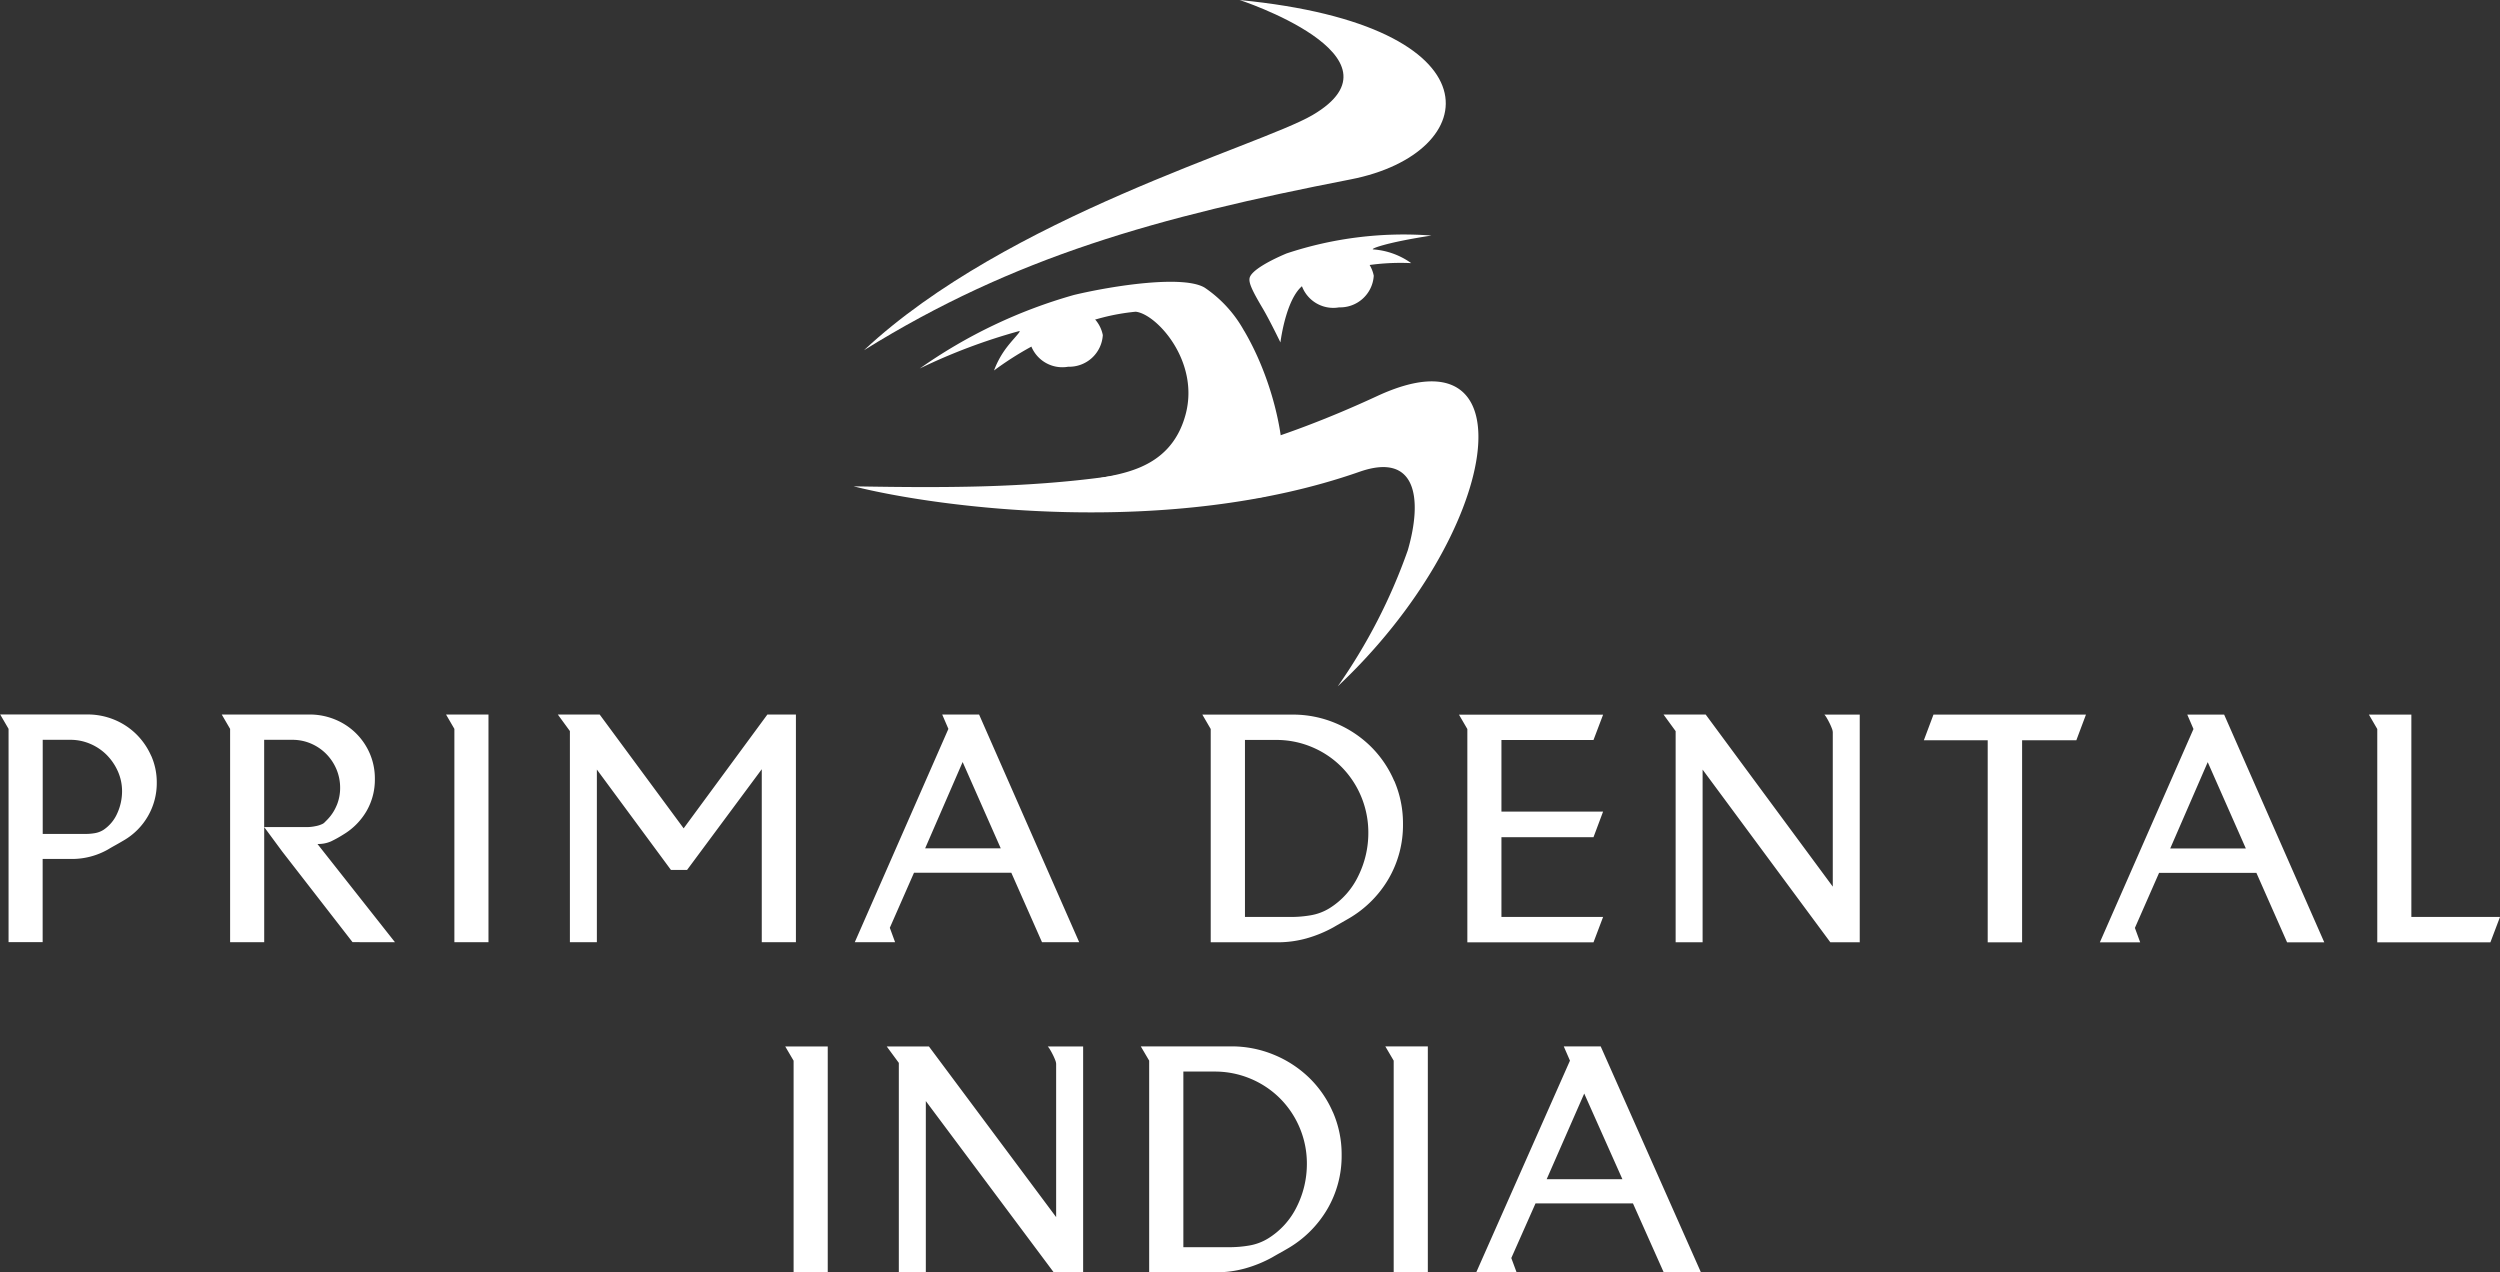
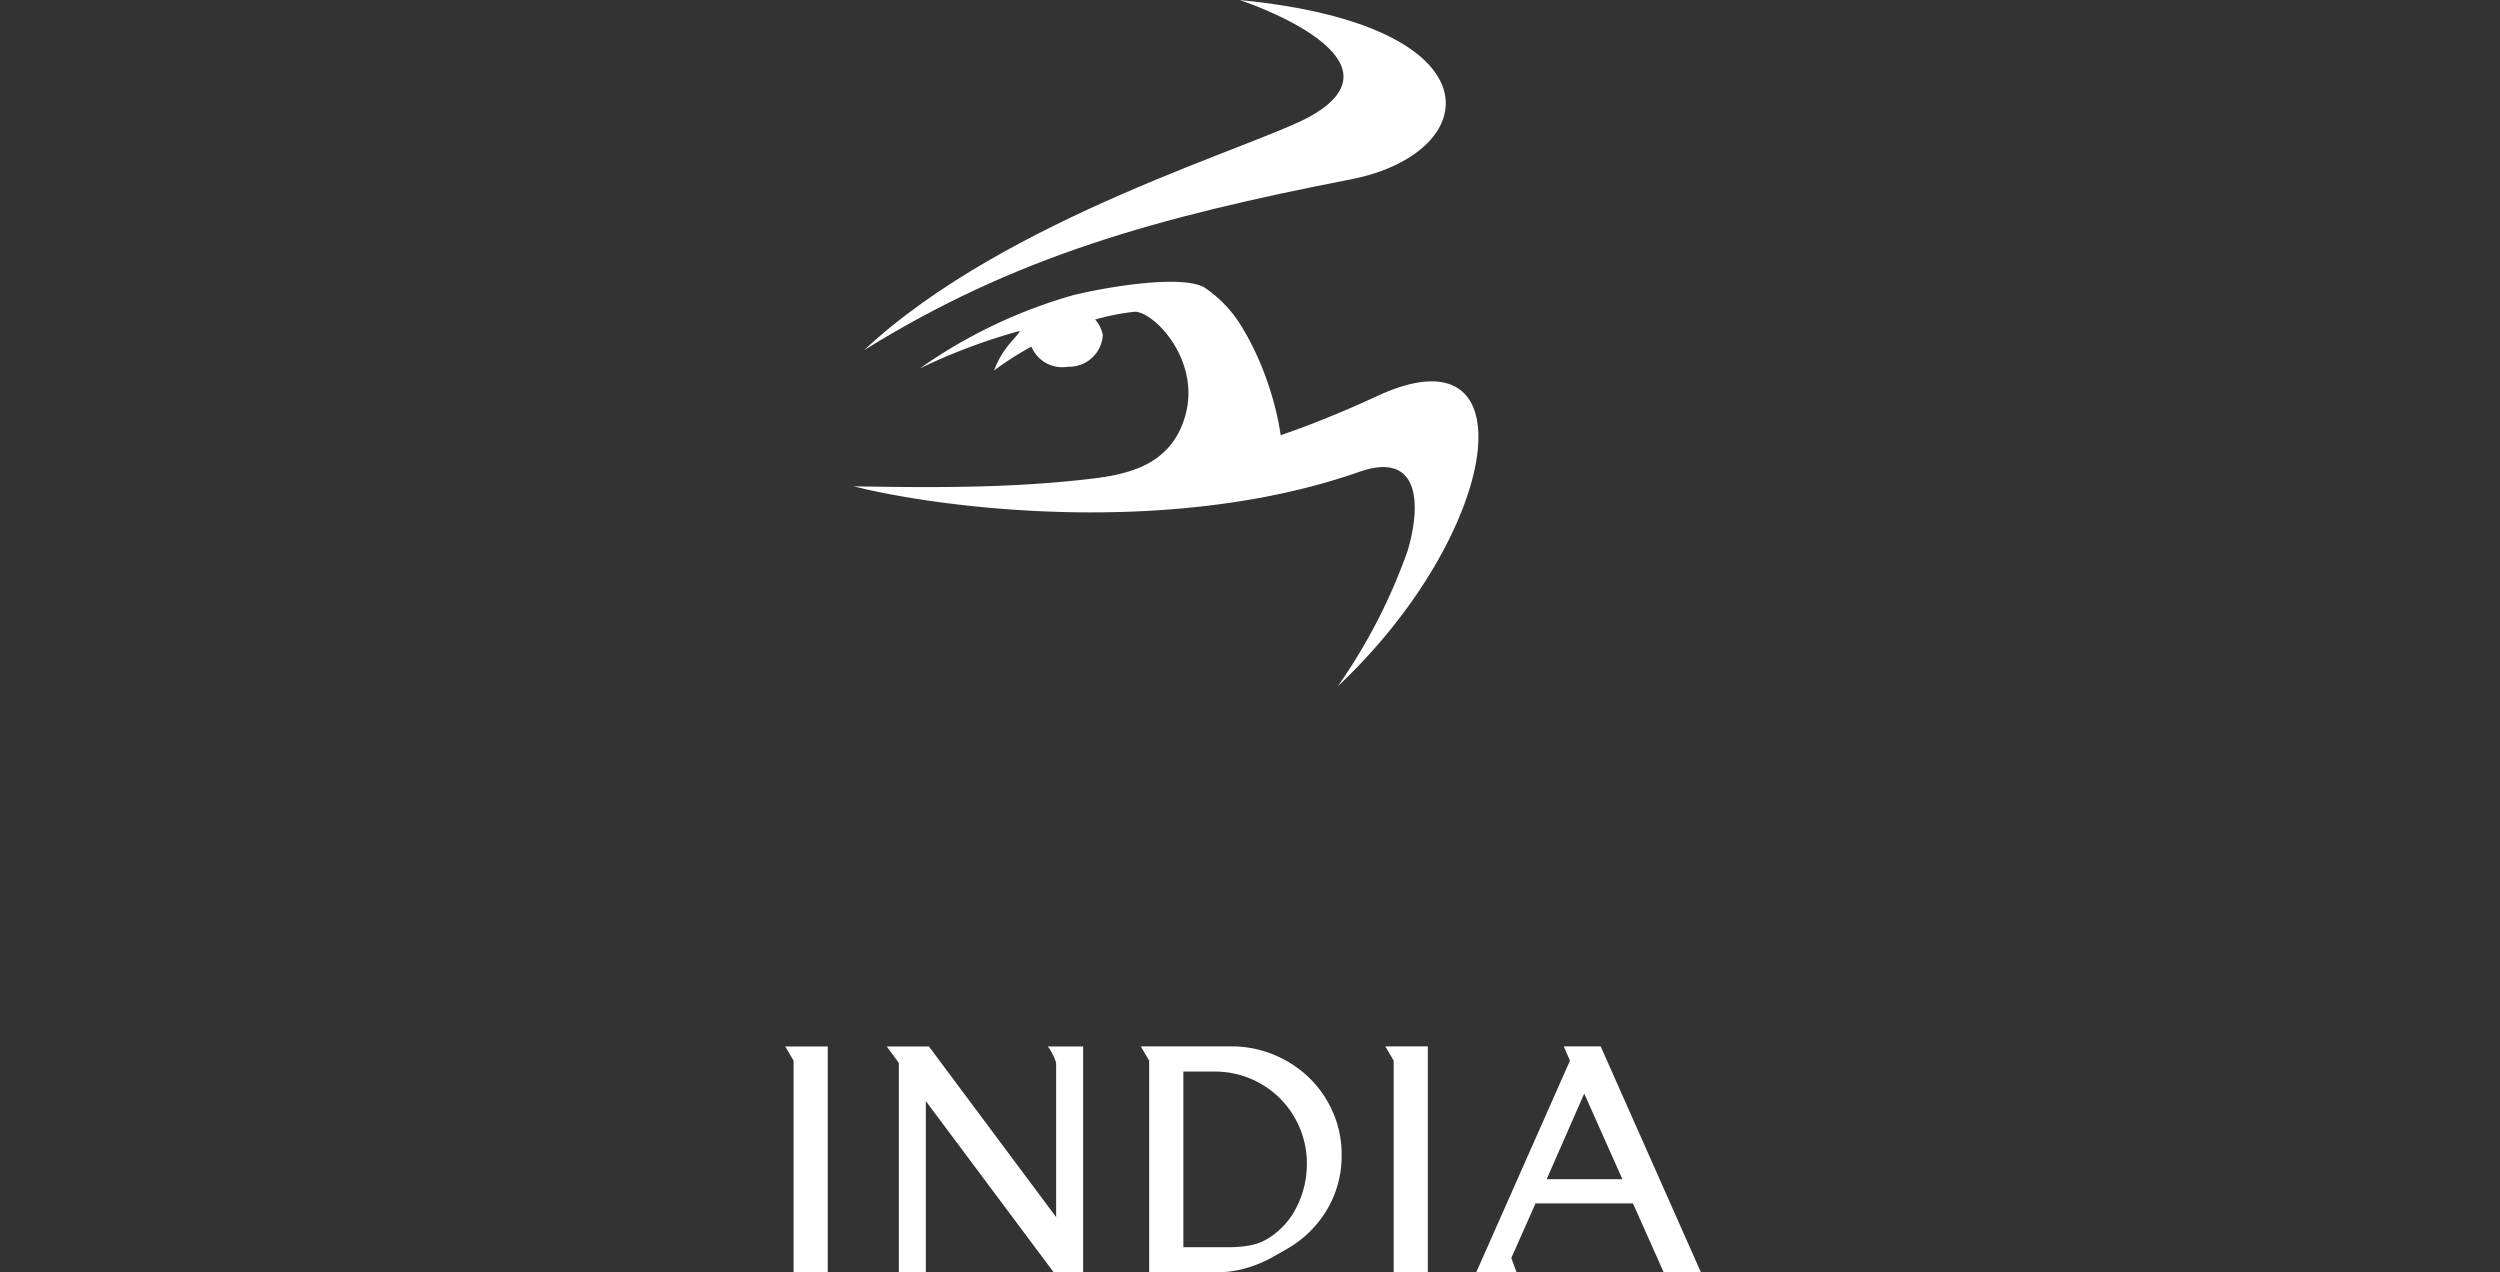
<svg xmlns="http://www.w3.org/2000/svg" width="164.178" height="83.553" viewBox="0 0 164.178 83.553">
  <rect x="0" y="0" width="164.178" height="83.553" fill="#333333" stroke="none" />
  <defs>
    <clipPath id="clip-path">
      <path id="Path_2930" data-name="Path 2930" d="M0-802.191H164.178v-83.553H0Z" transform="translate(0 885.744)" fill="#fff" />
    </clipPath>
  </defs>
  <g id="Group_6473" data-name="Group 6473" transform="translate(0 885.744)">
    <g id="Group_6468" data-name="Group 6468" transform="translate(0 -885.744)" clip-path="url(#clip-path)">
      <g id="Group_6460" data-name="Group 6460" transform="translate(0 46.93)">
-         <path id="Path_2922" data-name="Path 2922" d="M-1576.267-127.581h-5.821v-13.288h-2.788l.549.945v14.007h7.43Zm-11.541,1.664-6.574-14.952h-2.422l.407.945-6.147,14.007h2.646l-.346-.945,1.588-3.615h6.391l2.015,4.56Zm-5.15-6.162h-4.966l2.463-5.669Zm-10.5-8.79h-10.014l-.631,1.684h4.193v13.268h2.259v-13.268h3.562Zm-14.856,14.952v-14.952h-2.32a1.192,1.192,0,0,1,.153.216q.092.154.183.339a3.647,3.647,0,0,1,.153.349.8.8,0,0,1,.061.246v10.146l-8.346-11.3h-2.768l.794,1.089v13.863h1.771v-11.337l8.386,11.337Zm-16.854-1.664h-6.676v-5.237h6.045l.631-1.684h-6.676v-4.7h6.045l.631-1.664h-9.465l.55.945v14.007h8.284Zm-13.719-8.934a7.117,7.117,0,0,0-1.557-2.28,7.318,7.318,0,0,0-2.31-1.52,7.194,7.194,0,0,0-2.809-.555h-5.923l.55.945v14.007h4.4a6.974,6.974,0,0,0,1.893-.257,8.249,8.249,0,0,0,1.771-.729q.244-.143.5-.288t.5-.287a7.219,7.219,0,0,0,2.616-2.608,7,7,0,0,0,.947-3.594,7.052,7.052,0,0,0-.57-2.834m-2.361,6.233a5.066,5.066,0,0,1-1.893,2.126,3.434,3.434,0,0,1-1.221.462,7.607,7.607,0,0,1-1.3.113h-3.033v-11.625h2.036a5.99,5.99,0,0,1,2.371.472,6.007,6.007,0,0,1,1.934,1.3,6.077,6.077,0,0,1,1.293,1.951,6.142,6.142,0,0,1,.468,2.393,6.357,6.357,0,0,1-.651,2.8m-18.338,4.365-6.574-14.952h-2.422l.407.945-6.147,14.007h2.646l-.346-.945,1.588-3.615h6.391l2.015,4.56Zm-5.15-6.162h-4.966l2.463-5.669Zm-13.452,6.162v-14.952h-1.873l-5.5,7.476-5.516-7.476h-2.748l.794,1.089v13.863h1.771v-11.337l4.865,6.593h1.058l4.906-6.614v11.358Zm-20.19,0v-14.952h-2.788l.549.945v14.007Zm-6.142,0-5.089-6.449a2.072,2.072,0,0,0,.9-.175,7.969,7.969,0,0,0,.794-.442,4.35,4.35,0,0,0,1.527-1.54,4.13,4.13,0,0,0,.549-2.115,4.145,4.145,0,0,0-.336-1.674,4.207,4.207,0,0,0-.926-1.345,4.239,4.239,0,0,0-1.374-.893,4.365,4.365,0,0,0-1.659-.318h-5.761l.55.945v14.007h2.239v-7.558l1.18,1.6,4.621,5.956Zm-3.827-8.986a2.932,2.932,0,0,1-.631.955l-.132.133a.659.659,0,0,1-.132.113,1.692,1.692,0,0,1-.489.164,2.727,2.727,0,0,1-.529.062h-2.849v-5.73h1.852a3.045,3.045,0,0,1,1.221.246,3.152,3.152,0,0,1,1,.678,3.185,3.185,0,0,1,.672,1.006,3.119,3.119,0,0,1,.244,1.232,2.968,2.968,0,0,1-.224,1.14m-12.188-3.255a4.589,4.589,0,0,0-.987-1.428,4.5,4.5,0,0,0-1.445-.945,4.586,4.586,0,0,0-1.761-.339h-5.72l.55.945v14.007h2.239v-5.463h1.914a4.779,4.779,0,0,0,2.4-.637c.163-.1.329-.192.5-.287s.336-.192.5-.288a4.341,4.341,0,0,0,1.6-1.6,4.322,4.322,0,0,0,.58-2.2,4.29,4.29,0,0,0-.366-1.766m-2.219,3.759a2.522,2.522,0,0,1-.916,1.109,1.552,1.552,0,0,1-.57.216,3.651,3.651,0,0,1-.61.051h-2.809v-6.182h1.812a3.291,3.291,0,0,1,1.313.267,3.389,3.389,0,0,1,1.079.729,3.61,3.61,0,0,1,.733,1.078,3.2,3.2,0,0,1,.274,1.314,3.507,3.507,0,0,1-.305,1.417" transform="translate(1740.445 140.869)" fill="#fff" />
-       </g>
+         </g>
      <g id="Group_6461" data-name="Group 6461" transform="translate(60.397 18.501)">
        <path id="Path_2923" data-name="Path 2923" d="M-204.594-31a8.213,8.213,0,0,0-2.585-2.838c-1.363-.838-5.918-.163-8.589.472A33.2,33.2,0,0,0-225.9-28.534a38.121,38.121,0,0,1,6.515-2.455c.239-.061-.486.6-.955,1.277a5.857,5.857,0,0,0-.682,1.306,20.933,20.933,0,0,1,4.979-2.731,14.1,14.1,0,0,1,4.322-1.127c1.37.141,4.209,3.251,3.284,6.732-1.039,3.909-4.765,3.9-6.207,4.333-.586.177,5.47.619,6.754.906,1.59.356,4.5.543,5.324-.137,1.093-.907.428-6.393-2.026-10.575" transform="translate(225.904 34.234)" fill="#fff" />
      </g>
      <g id="Group_6462" data-name="Group 6462" transform="translate(82.048 15.398)">
-         <path id="Path_2924" data-name="Path 2924" d="M-114.6-.665A24.379,24.379,0,0,0-124.1.512c-1.1.463-2.336,1.126-2.428,1.623-.057.307.148.781.863,1.985.463.782,1.164,2.236,1.164,2.236s.41-3.418,1.807-3.929a14.913,14.913,0,0,1,6.781-1.279,4.881,4.881,0,0,0-2.485-.9c-.259-.016.745-.44,3.8-.909" transform="translate(126.541 0.734)" fill="#fff" />
-       </g>
+         </g>
      <g id="Group_6463" data-name="Group 6463" transform="translate(67.603 20.257)">
        <path id="Path_2925" data-name="Path 2925" d="M-24.412-36.74a2.212,2.212,0,0,0,2.277-2.079,2.2,2.2,0,0,0-2.541-1.74,2.211,2.211,0,0,0-2.276,2.079,2.2,2.2,0,0,0,2.539,1.74" transform="translate(26.955 40.567)" fill="#fff" />
      </g>
      <g id="Group_6464" data-name="Group 6464" transform="translate(85.396 16.358)">
-         <path id="Path_2926" data-name="Path 2926" d="M-24.415-36.742a2.212,2.212,0,0,0,2.277-2.079,2.2,2.2,0,0,0-2.54-1.74,2.212,2.212,0,0,0-2.276,2.079,2.2,2.2,0,0,0,2.539,1.74" transform="translate(26.958 40.569)" fill="#fff" />
-       </g>
+         </g>
      <g id="Group_6465" data-name="Group 6465" transform="translate(56.74 0)">
        <path id="Path_2927" data-name="Path 2927" d="M0-220.814c9.878-6.138,19.227-8.737,31.963-11.219,8.76-1.707,9.959-10.108-7.307-11.779-.163-.069,11.4,3.7,4.789,7.562C25.966-234.22,9.407-229.6,0-220.814" transform="translate(0 243.813)" fill="#fff" />
      </g>
      <g id="Group_6466" data-name="Group 6466" transform="translate(56.06 25.046)">
        <path id="Path_2928" data-name="Path 2928" d="M0-66.176c11.648.2,21.456.067,34.374-5.925,10.234-4.748,8.112,9-2.582,19.059a36.844,36.844,0,0,0,4.6-8.936c.988-3.411.559-6.461-3.176-5.152C20.718-62.755,5.591-64.763,0-66.176" transform="translate(0 73.068)" fill="#fff" />
      </g>
      <g id="Group_6467" data-name="Group 6467" transform="translate(51.563 68.717)">
        <path id="Path_2929" data-name="Path 2929" d="M-577.382-142.438l-6.582-14.836h-2.425l.407.937-6.154,13.9h2.649l-.347-.937,1.59-3.587h6.4l2.018,4.524Zm-5.156-6.114h-4.973l2.466-5.625Zm-12.778,6.114v-14.836h-2.792l.55.937v13.9Zm-6.236-10.516a7.055,7.055,0,0,0-1.559-2.262,7.324,7.324,0,0,0-2.313-1.508,7.258,7.258,0,0,0-2.812-.55h-5.93l.55.937v13.9h4.4a7.041,7.041,0,0,0,1.9-.255,8.3,8.3,0,0,0,1.773-.723q.244-.143.5-.285t.5-.285a7.2,7.2,0,0,0,2.619-2.588,6.9,6.9,0,0,0,.948-3.566,6.942,6.942,0,0,0-.571-2.812m-2.364,6.185a5.042,5.042,0,0,1-1.9,2.109,3.467,3.467,0,0,1-1.223.459,7.69,7.69,0,0,1-1.3.112h-3.036v-11.534h2.038a6.046,6.046,0,0,1,2.374.469,6.022,6.022,0,0,1,1.936,1.294,6.025,6.025,0,0,1,1.294,1.936,6.046,6.046,0,0,1,.469,2.374,6.264,6.264,0,0,1-.652,2.782m-14.041,4.331v-14.836h-2.323a1.18,1.18,0,0,1,.153.214q.092.153.183.336a3.68,3.68,0,0,1,.153.346.788.788,0,0,1,.061.245v10.067l-8.355-11.208h-2.771l.795,1.08v13.756h1.773v-11.249l8.4,11.249Zm-16.772,0v-14.836h-2.792l.55.937v13.9Z" transform="translate(637.52 157.274)" fill="#fff" />
      </g>
    </g>
  </g>
</svg>